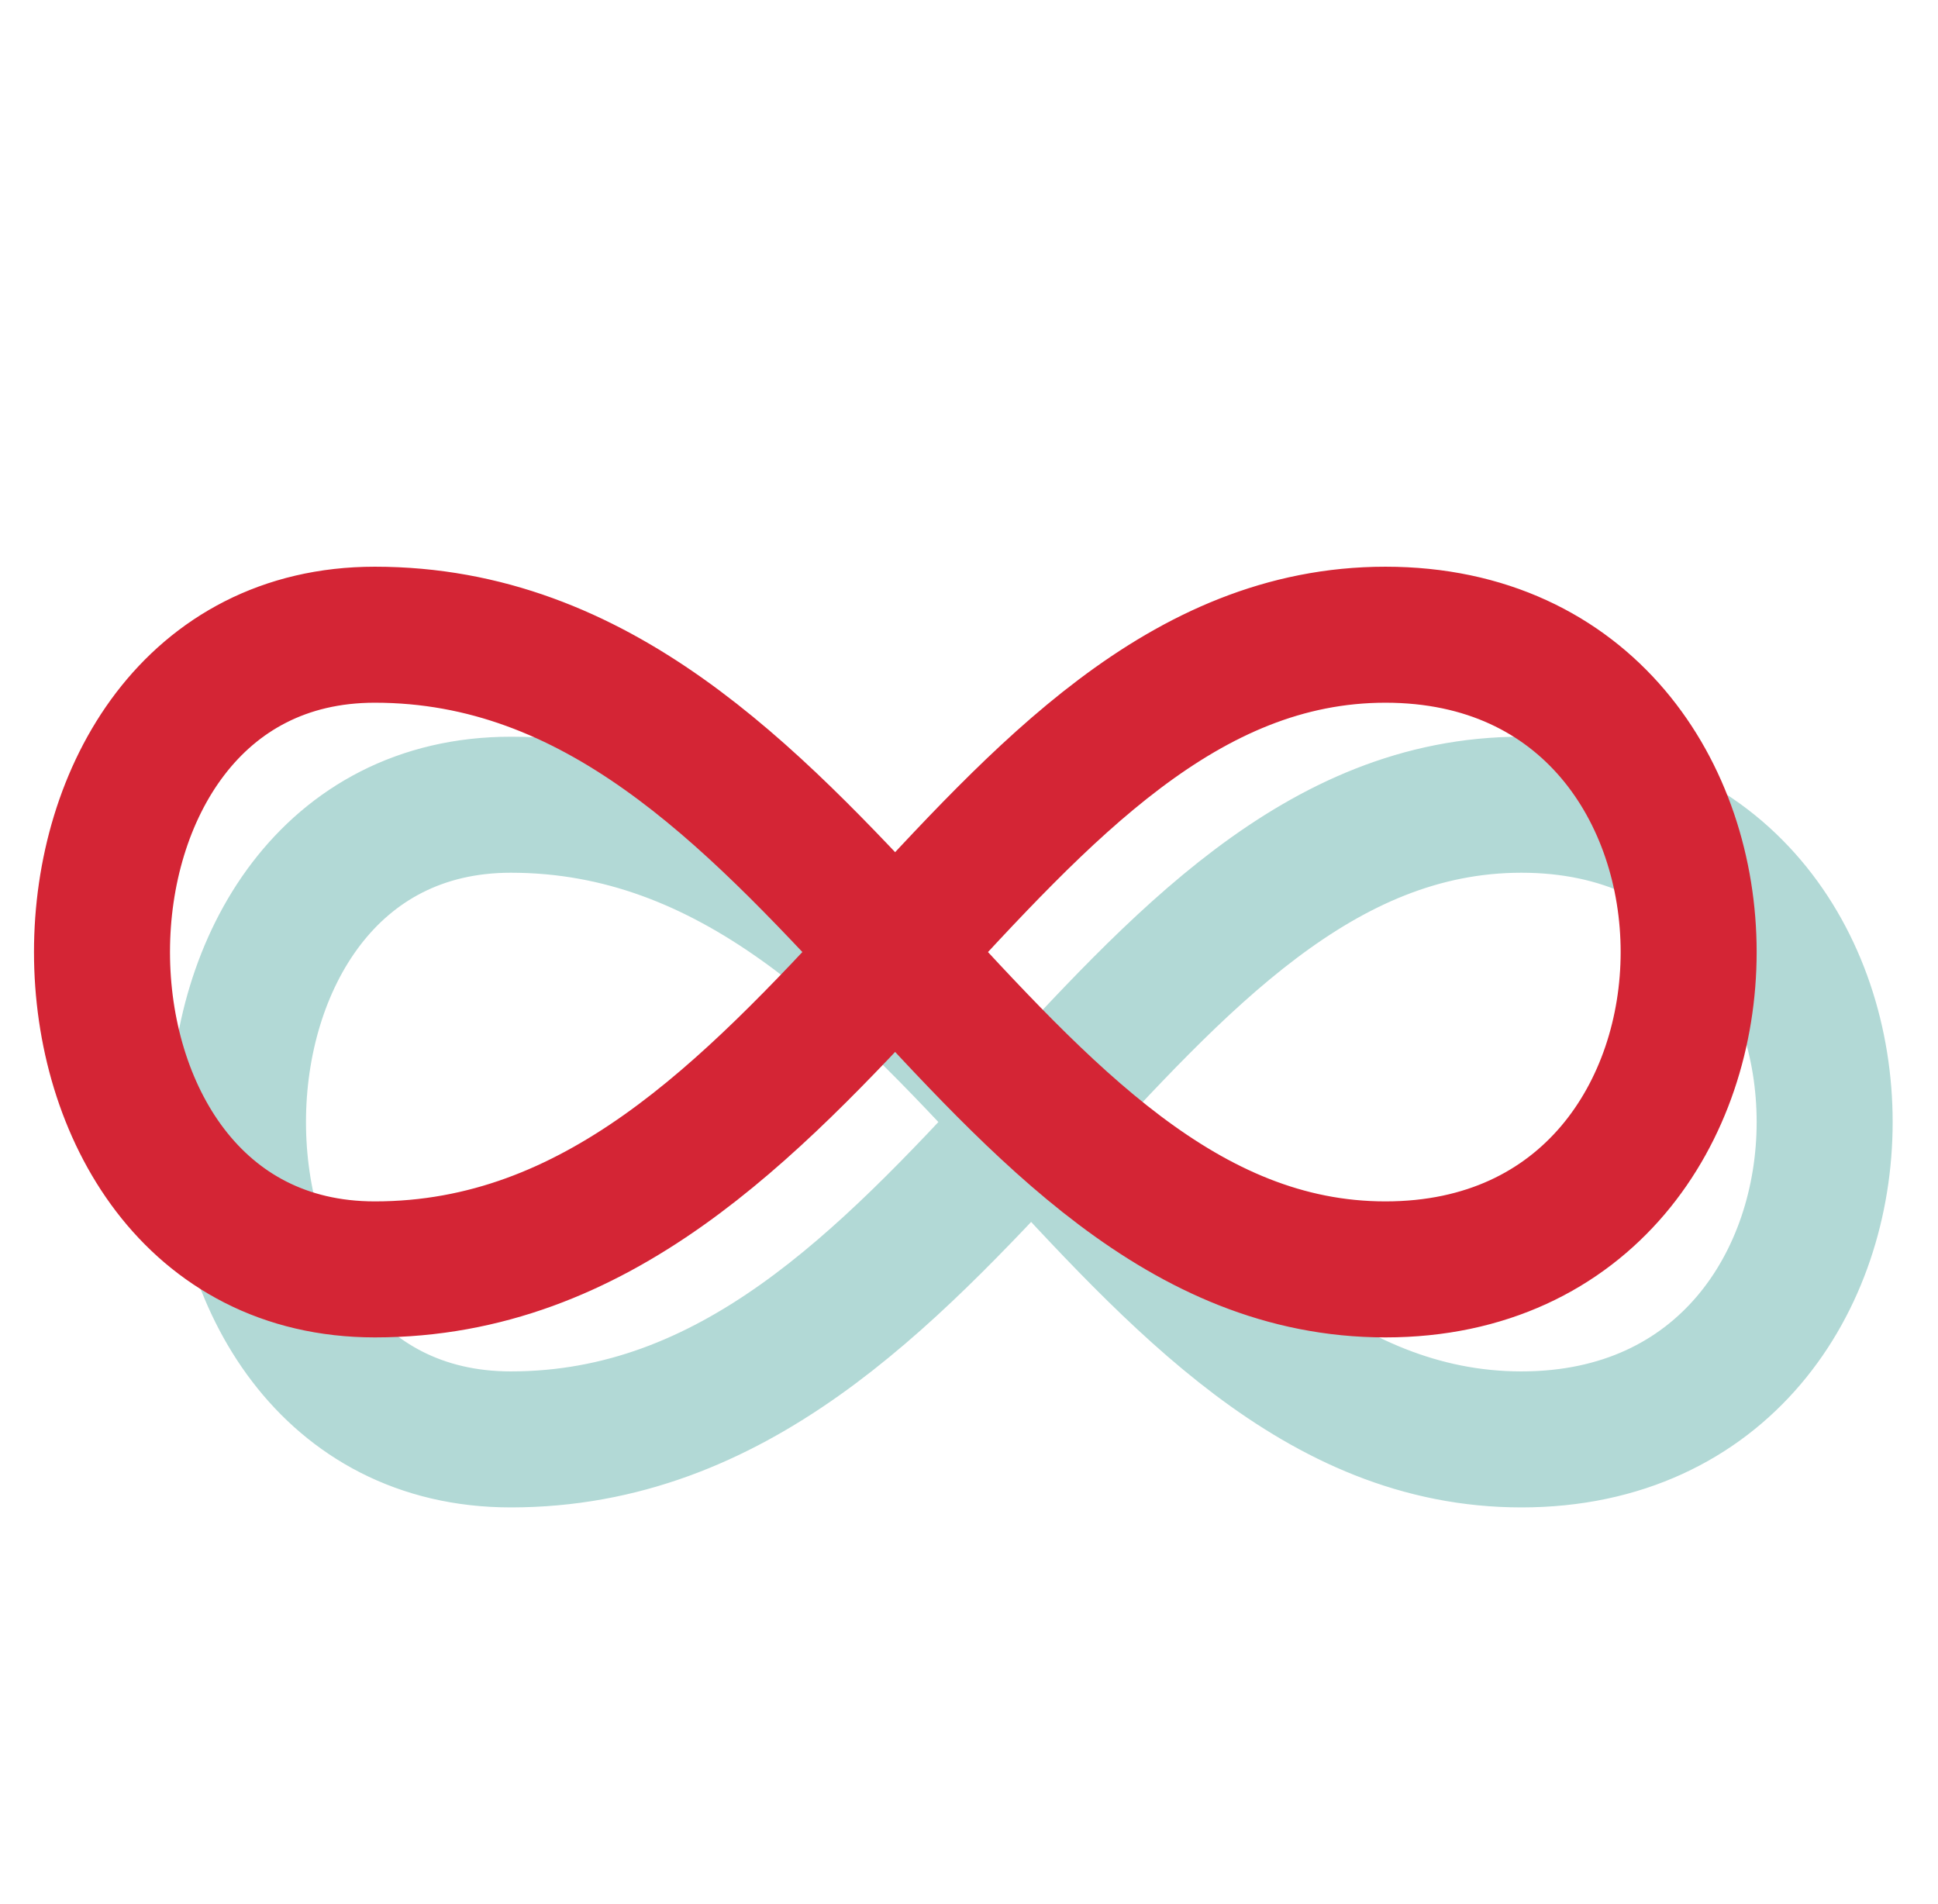
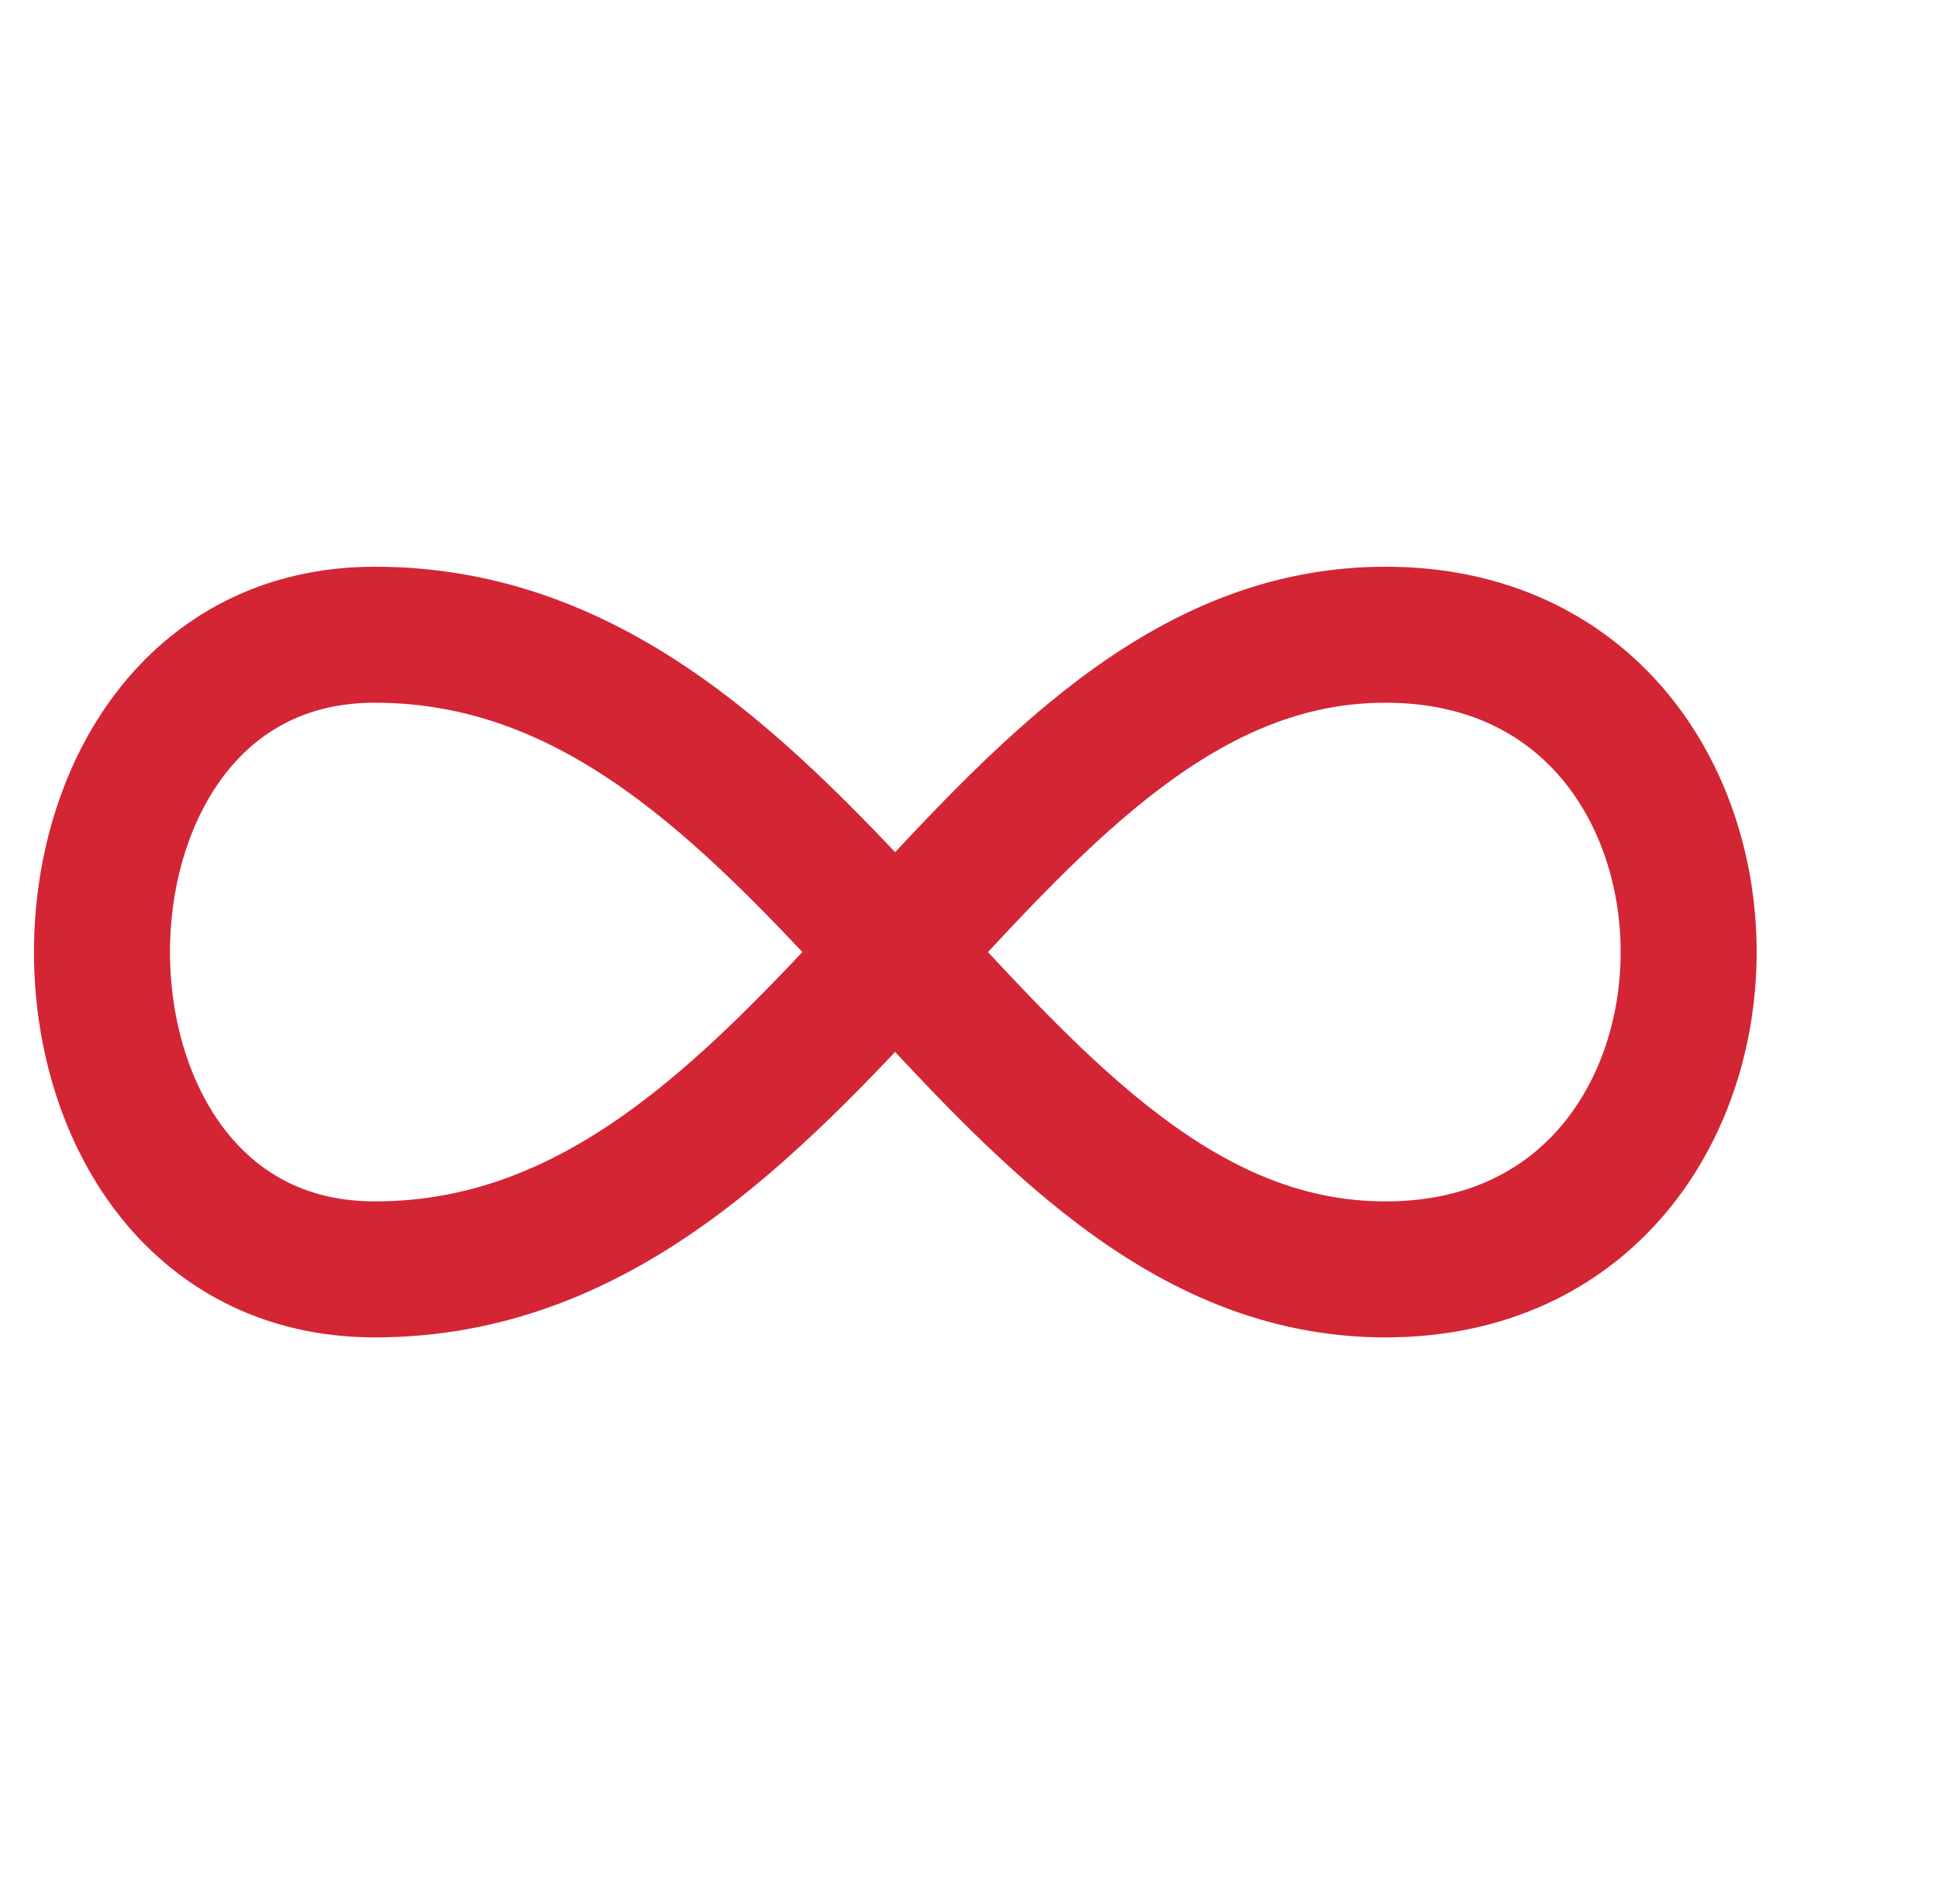
<svg xmlns="http://www.w3.org/2000/svg" width="57" height="56" viewBox="0 0 57 56" fill="none">
-   <path d="M44.748 23.667C56.639 23.667 56.639 42.333 44.748 42.333C32.86 42.333 28.104 23.667 15.024 23.667C4.325 23.667 4.325 42.333 15.024 42.333C28.104 42.333 32.86 23.667 44.75 23.667H44.748Z" stroke="#B2D9D6" stroke-width="4" stroke-linecap="round" stroke-linejoin="round" />
  <path d="M40.748 18.667C52.639 18.667 52.639 37.333 40.748 37.333C28.86 37.333 24.104 18.667 11.024 18.667C0.325 18.667 0.325 37.333 11.024 37.333C24.104 37.333 28.86 18.667 40.75 18.667H40.748Z" stroke="#D42535" stroke-width="4" stroke-linecap="round" stroke-linejoin="round" />
</svg>